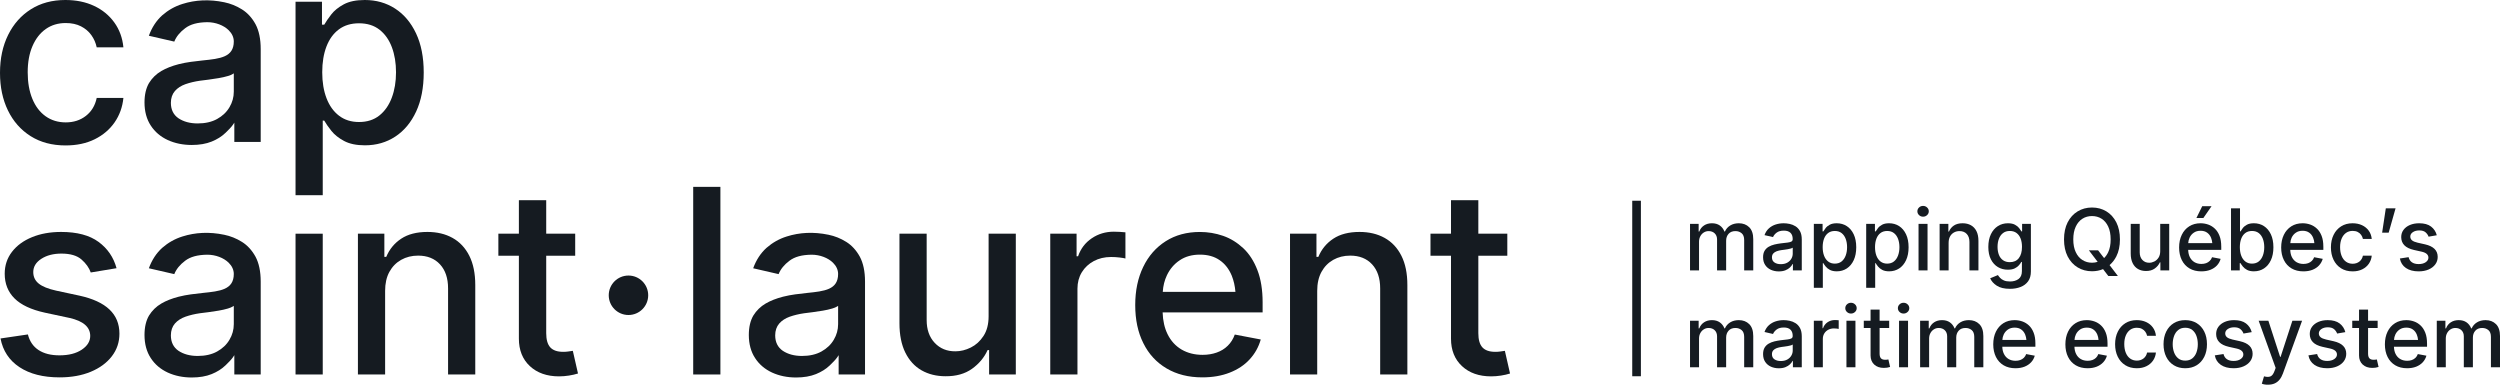
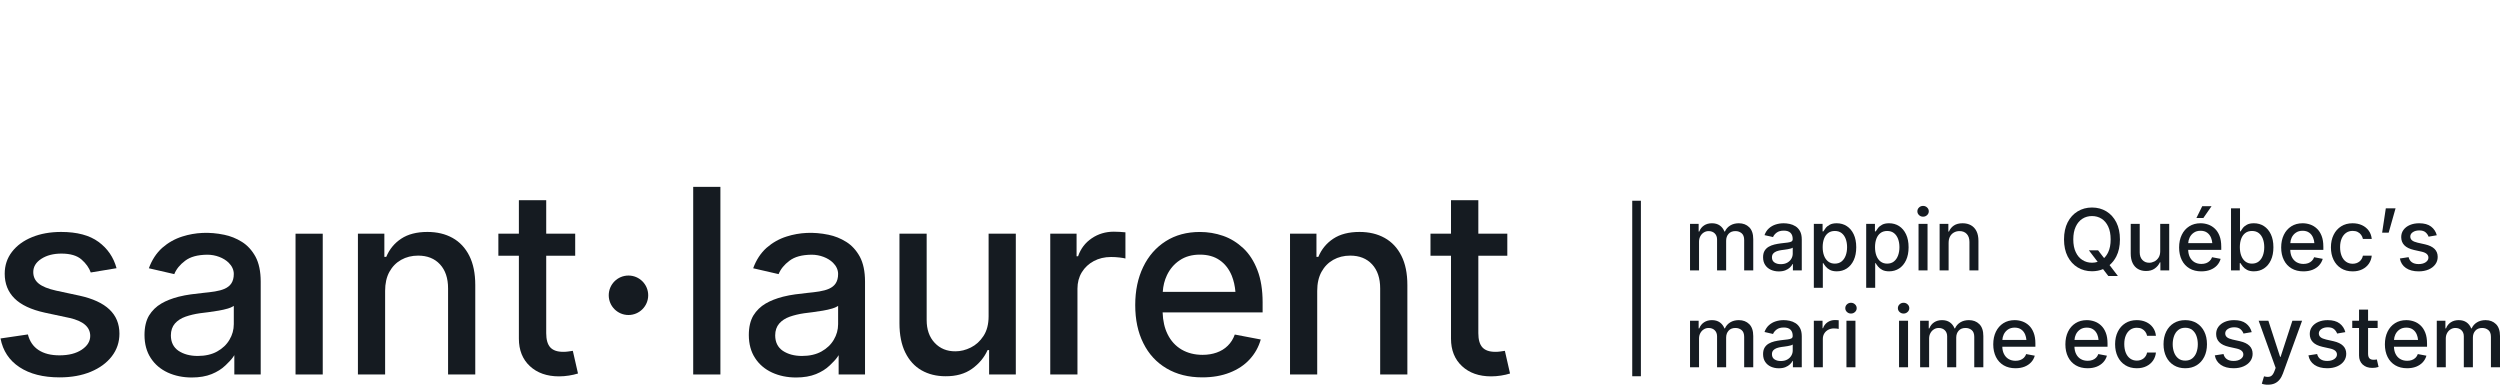
<svg xmlns="http://www.w3.org/2000/svg" id="uuid-a71f009d-8b1e-4211-94ba-48423cbfd6e2" viewBox="0 0 3825.867 588.715">
  <g>
-     <path d="m100.398,222.569c-20.685,0-38.54-4.76-53.571-14.258-15.03-9.509-26.592-22.61-34.686-39.312S0,133.149,0,111.569c0-21.966,4.143-41.328,12.43-58.095,8.287-16.767,19.913-29.867,34.879-39.312C62.276,4.717,79.841,0,100.012,0c16.445,0,31.057,2.98,43.842,8.962,12.779,5.971,23.124,14.419,31.02,25.333,7.901,10.924,12.559,23.639,13.974,38.154h-40.851c-1.42-6.808-4.143-13.036-8.191-18.686s-9.348-10.152-15.899-13.486c-6.55-3.345-14.328-5.017-23.317-5.017-11.691,0-21.87,3.055-30.543,9.155-8.673,6.1-15.448,14.805-20.332,26.115-4.883,11.299-7.322,24.657-7.322,40.073,0,15.545,2.375,29.106,7.129,40.663,4.755,11.567,11.53,20.455,20.332,26.694,8.796,6.229,19.045,9.338,30.736,9.338,12.071,0,22.385-3.334,30.929-10.013,8.539-6.679,14.033-15.802,16.477-27.37h40.851c-1.415,14.001-5.912,26.469-13.492,37.383-7.579,10.924-17.726,19.533-30.446,25.826-12.715,6.293-27.552,9.445-44.512,9.445Z" style="fill:#151b21;" />
-     <path d="m452.279,298.675V2.702h40.465v35.067h3.468c2.568-4.492,6.132-9.702,10.694-15.609,4.562-5.907,10.951-11.085,19.174-15.513,8.223-4.428,18.949-6.647,32.183-6.647,17.34,0,32.789,4.363,46.345,13.101,13.551,8.737,24.245,21.388,32.081,37.961,7.837,16.574,11.755,36.546,11.755,59.928,0,23.124-3.854,43.011-11.562,59.638-7.708,16.638-18.338,29.428-31.888,38.347-13.556,8.93-29.069,13.401-46.538,13.401-12.977,0-23.607-2.219-31.894-6.647-8.287-4.438-14.773-9.606-19.463-15.513-4.69-5.907-8.319-11.117-10.887-15.609h-2.31v114.067h-41.623Zm97.118-111.955c12.463,0,22.867-3.334,31.218-10.013,8.351-6.679,14.676-15.77,18.981-27.273,4.304-11.492,6.454-24.432,6.454-38.83,0-14.258-2.117-27.037-6.357-38.347-4.24-11.299-10.533-20.23-18.884-26.78-8.351-6.55-18.82-9.831-31.411-9.831-12.205,0-22.481,3.12-30.832,9.348-8.351,6.229-14.676,14.966-18.981,26.212-4.304,11.235-6.454,24.368-6.454,39.398s2.182,28.27,6.55,39.698c4.369,11.439,10.758,20.369,19.174,26.791,8.416,6.422,18.595,9.627,30.543,9.627Z" style="fill:#151b21;" />
    <path d="m178.363,410.436l-39.478,6.55c-2.541-7.183-7.252-13.808-14.13-19.844-6.883-6.036-17.137-9.059-30.763-9.059-12.291,0-22.545,2.669-30.763,7.998-8.217,5.339-12.323,12.114-12.323,20.337,0,7.193,2.771,13.036,8.314,17.528,5.543,4.503,14.398,8.094,26.555,10.796l35.876,7.708c20.439,4.492,35.737,11.557,45.889,21.195,10.152,9.638,15.234,21.966,15.234,36.997,0,12.983-3.881,24.507-11.626,34.595-7.751,10.088-18.504,17.978-32.264,23.703-13.765,5.714-29.664,8.566-47.696,8.566-25.124,0-45.562-5.199-61.327-15.609-15.765-10.399-25.451-25.043-29.058-43.933l41.885-6.164c2.669,10.538,8.115,18.504,16.333,23.896,8.217,5.392,18.868,8.094,31.963,8.094,14.162,0,25.552-2.895,34.172-8.673,8.614-5.778,12.924-12.779,12.924-21.002,0-13.615-10.554-22.803-31.663-27.563l-37.876-8.094c-20.98-4.621-36.445-11.911-46.393-21.87-9.954-9.949-14.934-22.513-14.934-37.672,0-12.715,3.709-23.896,11.123-33.523,7.419-9.638,17.635-17.121,30.666-22.449,13.025-5.339,27.884-7.998,44.587-7.998,24.314,0,43.391,5.071,57.216,15.223,13.83,10.142,23.012,23.575,27.557,40.266Z" style="fill:#151b21;" />
    <path d="m452.279,573.078v-215.44h41.623v215.44h-41.623Z" style="fill:#151b21;" />
    <path d="m589.362,445.321v127.757h-41.623v-215.44h40.465v35.464h2.889c4.883-11.696,12.527-20.98,22.931-27.852,10.41-6.872,23.767-10.302,40.084-10.302,14.644,0,27.461,3.045,38.444,9.145,10.983,6.111,19.522,15.202,25.627,27.273,6.1,12.071,9.155,27.037,9.155,44.898v136.816h-41.623v-131.809c0-15.534-4.117-27.777-12.334-36.707-8.223-8.93-19.399-13.39-33.529-13.39-9.638,0-18.279,2.155-25.922,6.454-7.644,4.31-13.647,10.442-18.016,18.407s-6.55,17.721-6.55,29.289Z" style="fill:#151b21;" />
    <path d="m884.53,571.583c-4.282,1.317-8.892,2.415-13.942,3.183-4.94.769-9.99,1.207-15.04,1.207-18.553,0-33.482-5.269-44.68-15.698-11.198-10.429-16.796-24.48-16.796-41.935v-127.014h-31.397v-33.702h31.397v-51.266h41.826v51.266h44.35v33.702h-44.35v118.561c0,9.88,2.086,17.126,6.148,21.627,4.172,4.611,10.758,6.916,19.87,6.916,2.196,0,4.611-.11,7.025-.439,2.525-.22,5.05-.659,7.685-1.098l7.904,34.69Z" style="fill:#151b21;" />
    <path d="m1102.464,285.96v287.118h-41.623v-287.118h41.623Z" style="fill:#151b21;" />
    <path d="m1512.911,484.054v-126.417h41.639v215.44h-40.867v-37.383h-2.294c-5.146,11.439-13.122,21.002-23.907,28.71-10.785,7.708-24.271,11.492-40.459,11.375-13.872,0-26.115-3.023-36.707-9.059-10.613-6.036-18.89-15.095-24.872-27.177-5.961-12.071-8.962-27.037-8.962-44.898v-137.009h41.639v132.195c0,14.516,4.095,26.147,12.329,34.874,8.212,8.737,18.825,13.047,31.797,12.918,7.826,0,15.631-1.93,23.414-5.789,7.762-3.849,14.258-9.756,19.447-17.721,5.21-7.965,7.805-17.989,7.805-30.06Z" style="fill:#151b21;" />
    <path d="m1607.252,573.078v-215.44h40.288v34.499h2.316c3.967-11.567,10.935-20.723,20.905-27.466,9.949-6.743,21.227-10.109,33.813-10.109,2.573,0,5.618.096,9.155.289s6.389.418,8.576.675v40.073c-1.672-.504-4.653-1.018-8.962-1.533s-8.641-.772-13.015-.772c-9.884,0-18.718,2.091-26.48,6.261-7.783,4.17-13.894,9.895-18.311,17.153-4.438,7.258-6.647,15.641-6.647,25.14v131.23h-41.639Z" style="fill:#151b21;" />
    <path d="m1932.256,463.012c0-19.321-2.635-35.898-8.014-49.73-5.269-13.722-12.514-24.919-21.626-33.482-9.222-8.562-19.431-14.93-30.848-18.882-11.417-3.953-23.273-5.928-35.458-5.928-20.09,0-37.545,4.72-52.365,14.162-14.82,9.441-26.347,22.504-34.471,39.41-8.123,16.796-12.185,36.227-12.185,58.292,0,22.285,4.062,41.716,12.405,58.292,8.233,16.687,20.09,29.53,35.568,38.642,15.369,9.112,33.592,13.722,54.669,13.722,15.698,0,29.64-2.415,41.935-7.246,12.295-4.83,22.504-11.527,30.519-20.309,8.123-8.782,13.722-18.882,17.016-30.409l-39.74-7.575c-2.415,6.807-6.038,12.515-10.759,17.125-4.72,4.721-10.428,8.124-16.906,10.429-6.477,2.306-13.722,3.513-21.626,3.513-12.186,0-22.944-2.744-32.165-8.123-9.112-5.379-16.358-13.174-21.407-23.493-4.611-9.331-7.136-20.419-7.575-33.372h153.031v-15.04Zm-152.812-16.357c.549-9.112,2.635-17.565,6.367-25.469,4.501-9.441,10.978-17.125,19.541-22.834,8.562-5.818,18.882-8.672,30.958-8.672,12.075,0,22.175,2.854,30.298,8.562,8.233,5.709,14.272,13.612,18.443,23.713,2.964,7.465,4.83,15.588,5.598,24.7h-111.206Z" style="fill:#151b21;" />
    <path d="m2015.791,445.321v127.757h-41.617v-215.44h40.459v35.464h2.895c4.889-11.696,12.522-20.98,22.942-27.852,10.399-6.872,23.757-10.302,40.073-10.302,14.644,0,27.466,3.045,38.444,9.145,10.978,6.111,19.533,15.202,25.622,27.273,6.111,12.071,9.155,27.037,9.155,44.898v136.816h-41.617v-131.809c0-15.534-4.117-27.777-12.329-36.707-8.233-8.93-19.404-13.39-33.534-13.39-9.627,0-18.289,2.155-25.922,6.454-7.633,4.31-13.658,10.442-18.011,18.407-4.374,7.965-6.561,17.721-6.561,29.289Z" style="fill:#151b21;" />
    <path d="m2310.882,571.583c-4.172,1.317-8.782,2.415-13.832,3.183-5.05.769-9.99,1.207-15.04,1.207-18.662,0-33.482-5.269-44.68-15.698-11.198-10.429-16.796-24.48-16.796-41.935v-127.014h-31.397v-33.702h31.397v-51.266h41.826v51.266h44.35v33.702h-44.35v118.561c0,9.88,2.086,17.126,6.148,21.627,4.172,4.611,10.758,6.916,19.87,6.916,2.195,0,4.501-.11,7.025-.439,2.525-.22,5.05-.659,7.575-1.098l7.904,34.69Z" style="fill:#151b21;" />
    <circle cx="961.773" cy="451.871" r="30.194" style="fill:#151b21;" />
-     <path d="m390.994,36.964c-5.371-9.764-12.37-17.413-20.753-22.623-8.545-5.373-17.66-8.953-27.101-10.904-22.951-4.804-44.436-3.58-63.887,2.603-11.556,3.58-21.974,9.521-31.008,17.417-8.871,7.976-15.789,18.474-20.428,31.25l38.902,8.953c3.011-7.57,8.627-14.489,16.684-20.509,7.976-6.024,18.8-8.953,33.287-9.196h.651c12.452,0,24.985,4.717,32.635,12.287,5.127,5.047,7.813,10.988,7.813,17.171,0,24.173-20.916,26.371-47.447,29.057l-.651.079c-11.15,1.22-23.846,2.523-36.297,5.699-10.499,2.766-19.126,6.104-26.45,10.415-7.813,4.558-14.161,10.745-18.881,18.395-4.558,7.729-6.918,17.739-6.918,29.784,0,13.754,3.256,25.719,9.604,35.324,6.266,9.684,15.056,17.088,25.961,22.134,10.987,5.047,23.358,7.57,36.786,7.57,11.719,0,21.974-1.792,30.438-5.21,8.383-3.418,15.382-7.813,20.672-12.939l.57-.489c4.313-4.232,8.789-8.544,11.556-12.696l1.872-2.849v29.546h40.367V75.054c0-15.383-2.686-28.242-7.976-38.089Zm-33.205,103.36c0,8.381-2.198,16.356-6.592,23.764-4.314,7.407-10.661,13.428-18.881,17.986-8.138,4.558-18.23,6.835-29.787,6.835-11.719,0-21.567-2.682-29.38-7.892-7.732-5.289-11.638-13.265-11.638-23.601,0-7.324,2.116-13.428,6.185-18.149,3.988-4.558,9.44-8.059,16.033-10.419,6.755-2.36,14.242-4.149,22.137-5.289,2.848-.242,7.162-.815,12.94-1.625,4.802-.652,10.092-1.466,15.708-2.36,4.964-.815,9.847-1.955,14.323-3.259,3.256-.974,5.697-2.035,7.406-3.092l1.546-.978v28.079Z" style="fill:#151b21;" />
    <path d="m390.994,392.791c-5.371-9.764-12.37-17.413-20.753-22.623-8.545-5.373-17.66-8.953-27.101-10.904-22.951-4.804-44.436-3.58-63.887,2.603-11.556,3.58-21.974,9.521-31.008,17.417-8.871,7.976-15.789,18.474-20.428,31.25l38.902,8.953c3.011-7.57,8.627-14.489,16.684-20.509,7.976-6.024,18.8-8.953,33.287-9.196h.651c12.452,0,24.985,4.717,32.635,12.287,5.127,5.047,7.813,10.988,7.813,17.171,0,24.173-20.916,26.371-47.447,29.057l-.651.079c-11.15,1.22-23.846,2.523-36.297,5.699-10.499,2.766-19.126,6.104-26.45,10.415-7.813,4.558-14.161,10.745-18.881,18.395-4.558,7.729-6.918,17.739-6.918,29.784,0,13.754,3.256,25.719,9.604,35.324,6.266,9.684,15.056,17.088,25.961,22.134,10.987,5.047,23.358,7.57,36.786,7.57,11.719,0,21.974-1.792,30.438-5.21,8.383-3.418,15.382-7.813,20.672-12.939l.57-.489c4.313-4.232,8.789-8.544,11.556-12.696l1.872-2.849v29.546h40.367v-142.181c0-15.383-2.686-28.242-7.976-38.089Zm-33.205,103.36c0,8.381-2.198,16.356-6.592,23.764-4.314,7.407-10.661,13.428-18.881,17.986-8.138,4.558-18.23,6.835-29.787,6.835-11.719,0-21.567-2.682-29.38-7.892-7.732-5.289-11.638-13.265-11.638-23.601,0-7.324,2.116-13.428,6.185-18.149,3.988-4.558,9.44-8.059,16.033-10.419,6.755-2.36,14.242-4.149,22.137-5.289,2.848-.242,7.162-.815,12.94-1.625,4.802-.652,10.092-1.466,15.708-2.36,4.964-.815,9.847-1.955,14.323-3.259,3.256-.974,5.697-2.035,7.406-3.092l1.546-.978v28.079Z" style="fill:#151b21;" />
    <path d="m1315.803,392.791c-5.371-9.764-12.37-17.413-20.753-22.623-8.545-5.373-17.66-8.953-27.101-10.904-22.951-4.804-44.436-3.58-63.887,2.603-11.556,3.58-21.974,9.521-31.008,17.417-8.871,7.976-15.789,18.474-20.428,31.25l38.902,8.953c3.011-7.57,8.627-14.489,16.684-20.509,7.976-6.024,18.8-8.953,33.287-9.196h.651c12.452,0,24.985,4.717,32.635,12.287,5.127,5.047,7.813,10.988,7.813,17.171,0,24.173-20.916,26.371-47.447,29.057l-.651.079c-11.15,1.22-23.846,2.523-36.297,5.699-10.499,2.766-19.126,6.104-26.45,10.415-7.813,4.558-14.161,10.745-18.881,18.395-4.558,7.729-6.918,17.739-6.918,29.784,0,13.754,3.256,25.719,9.604,35.324,6.266,9.684,15.056,17.088,25.961,22.134,10.987,5.047,23.358,7.57,36.786,7.57,11.719,0,21.974-1.792,30.438-5.21,8.383-3.418,15.382-7.813,20.672-12.939l.57-.489c4.313-4.232,8.789-8.544,11.556-12.696l1.872-2.849v29.546h40.367v-142.181c0-15.383-2.686-28.242-7.976-38.089Zm-33.205,103.36c0,8.381-2.198,16.356-6.592,23.764-4.314,7.407-10.661,13.428-18.881,17.986-8.138,4.558-18.23,6.835-29.787,6.835-11.719,0-21.567-2.682-29.38-7.892-7.732-5.289-11.638-13.265-11.638-23.601,0-7.324,2.116-13.428,6.185-18.149,3.988-4.558,9.44-8.059,16.033-10.419,6.755-2.36,14.242-4.149,22.137-5.289,2.848-.242,7.162-.815,12.94-1.625,4.802-.652,10.092-1.466,15.708-2.36,4.964-.815,9.847-1.955,14.323-3.259,3.256-.974,5.697-2.035,7.406-3.092l1.546-.978v28.079Z" style="fill:#151b21;" />
  </g>
  <rect x="2497.89" y="307.192" width="13.254" height="268.596" style="fill:#151b21;" />
  <g>
    <path d="m2586.324,413.823v-71.26h13.197v11.728h.954c1.49-3.956,3.924-7.043,7.301-9.273,3.377-2.23,7.408-3.345,12.082-3.345,4.749,0,8.737,1.115,11.943,3.345,3.216,2.23,5.596,5.317,7.172,9.273h.772c1.694-3.87,4.395-6.936,8.094-9.209,3.688-2.273,8.094-3.409,13.186-3.409,6.464,0,11.75,2.026,15.877,6.089,4.117,4.052,6.175,10.163,6.175,18.321v47.739h-13.894v-46.463c0-4.846-1.319-8.341-3.945-10.485-2.637-2.144-5.778-3.216-9.434-3.216-4.503,0-7.998,1.383-10.485,4.17-2.487,2.787-3.731,6.304-3.731,10.549v45.444h-13.894v-47.353c0-3.87-1.19-6.968-3.57-9.305-2.38-2.337-5.5-3.506-9.37-3.506-2.637,0-5.071.686-7.301,2.069s-4.009,3.291-5.35,5.736-2.005,5.253-2.005,8.448v43.911h-13.776Z" style="fill:#151b21;" />
    <path d="m2722.218,415.356c-4.513,0-8.587-.847-12.243-2.519-3.656-1.683-6.54-4.138-8.662-7.365-2.133-3.227-3.195-7.161-3.195-11.793,0-4.031.783-7.333,2.326-9.906,1.554-2.573,3.645-4.621,6.282-6.154s5.564-2.68,8.791-3.441c3.238-.761,6.55-1.362,9.949-1.78,4.288-.472,7.751-.879,10.388-1.211,2.637-.343,4.556-.89,5.768-1.63,1.211-.74,1.812-1.94,1.812-3.602v-.322c0-4.031-1.136-7.151-3.409-9.37-2.273-2.208-5.639-3.313-10.099-3.313-4.631,0-8.298,1.008-10.999,3.034-2.691,2.015-4.556,4.299-5.575,6.85l-13.068-3.002c1.576-4.331,3.859-7.826,6.861-10.485,2.991-2.648,6.432-4.599,10.324-5.832,3.881-1.233,7.955-1.844,12.2-1.844,2.852,0,5.864.332,9.048.986,3.195.665,6.196,1.865,9.027,3.634,2.82,1.758,5.124,4.277,6.915,7.547,1.78,3.28,2.669,7.504,2.669,12.693v47.288h-13.572v-9.756h-.504c-.858,1.747-2.187,3.484-3.988,5.232-1.812,1.737-4.106,3.184-6.915,4.331-2.809,1.147-6.186,1.726-10.131,1.726Zm2.991-11.096c3.87,0,7.161-.75,9.884-2.262,2.712-1.512,4.792-3.495,6.239-5.961,1.447-2.466,2.166-5.071,2.166-7.837v-9.241c-.504.472-1.458.911-2.862,1.34-1.404.418-3.002.783-4.781,1.083-1.79.3-3.527.557-5.232.793-1.694.236-3.12.418-4.267.547-2.68.375-5.124.965-7.333,1.747-2.208.793-3.977,1.94-5.317,3.441-1.34,1.512-2.005,3.495-2.005,5.961,0,3.441,1.276,6.036,3.817,7.772,2.551,1.747,5.778,2.616,9.691,2.616Z" style="fill:#151b21;" />
    <path d="m2775.799,440.463v-97.9h13.39v11.6h1.147c.847-1.49,2.026-3.205,3.538-5.157,1.501-1.962,3.624-3.666,6.336-5.135,2.723-1.469,6.272-2.198,10.646-2.198,5.736,0,10.849,1.447,15.33,4.331,4.481,2.895,8.019,7.076,10.613,12.554,2.594,5.489,3.892,12.093,3.892,19.822,0,7.654-1.276,14.226-3.827,19.726-2.551,5.51-6.068,9.734-10.549,12.693-4.481,2.948-9.616,4.428-15.395,4.428-4.288,0-7.805-.74-10.549-2.198-2.734-1.469-4.889-3.184-6.432-5.135-1.554-1.951-2.755-3.677-3.602-5.157h-.761v37.726h-13.776Zm32.13-37.029c4.117,0,7.558-1.104,10.324-3.313s4.856-5.221,6.282-9.027c1.415-3.795,2.133-8.083,2.133-12.832,0-4.717-.708-8.952-2.112-12.693-1.394-3.731-3.484-6.69-6.239-8.855-2.766-2.166-6.229-3.248-10.388-3.248-4.042,0-7.44,1.029-10.195,3.088-2.766,2.058-4.856,4.953-6.282,8.673-1.426,3.72-2.133,8.062-2.133,13.036,0,4.964.718,9.348,2.166,13.122,1.447,3.784,3.559,6.733,6.336,8.866,2.787,2.123,6.154,3.184,10.109,3.184Z" style="fill:#151b21;" />
    <path d="m2855.914,440.463v-97.9h13.39v11.6h1.147c.847-1.49,2.026-3.205,3.538-5.157,1.501-1.962,3.624-3.666,6.336-5.135,2.723-1.469,6.272-2.198,10.646-2.198,5.736,0,10.849,1.447,15.33,4.331,4.481,2.895,8.019,7.076,10.613,12.554,2.594,5.489,3.892,12.093,3.892,19.822,0,7.654-1.276,14.226-3.827,19.726-2.551,5.51-6.068,9.734-10.549,12.693-4.481,2.948-9.616,4.428-15.395,4.428-4.288,0-7.805-.74-10.549-2.198-2.734-1.469-4.889-3.184-6.432-5.135-1.554-1.951-2.755-3.677-3.602-5.157h-.761v37.726h-13.776Zm32.13-37.029c4.117,0,7.558-1.104,10.324-3.313,2.766-2.208,4.856-5.221,6.282-9.027,1.415-3.795,2.133-8.083,2.133-12.832,0-4.717-.708-8.952-2.112-12.693-1.394-3.731-3.484-6.69-6.239-8.855-2.766-2.166-6.229-3.248-10.388-3.248-4.042,0-7.44,1.029-10.195,3.088-2.766,2.058-4.856,4.953-6.282,8.673-1.426,3.72-2.133,8.062-2.133,13.036,0,4.964.718,9.348,2.166,13.122,1.447,3.784,3.559,6.733,6.336,8.866,2.787,2.123,6.154,3.184,10.109,3.184Z" style="fill:#151b21;" />
    <path d="m2942.976,331.607c-2.423,0-4.481-.815-6.175-2.423-1.705-1.619-2.551-3.549-2.551-5.8,0-2.294.847-4.256,2.551-5.864,1.694-1.619,3.752-2.423,6.175-2.423,2.38,0,4.438.804,6.154,2.423,1.726,1.608,2.584,3.57,2.584,5.864,0,2.251-.858,4.181-2.584,5.8-1.715,1.608-3.774,2.423-6.154,2.423Zm-6.947,82.216v-71.26h13.776v71.26h-13.776Z" style="fill:#151b21;" />
    <path d="m2982.052,371.562v42.26h-13.776v-71.26h13.39v11.728h.954c1.619-3.87,4.138-6.936,7.59-9.209,3.441-2.273,7.858-3.409,13.251-3.409,4.846,0,9.08,1.008,12.715,3.023,3.634,2.026,6.464,5.028,8.48,9.027,2.015,3.988,3.023,8.941,3.023,14.848v45.251h-13.765v-43.6c0-5.135-1.362-9.188-4.074-12.136-2.723-2.959-6.422-4.428-11.096-4.428-3.184,0-6.046.708-8.566,2.133-2.53,1.426-4.524,3.452-5.961,6.089-1.447,2.627-2.166,5.864-2.166,9.681Z" style="fill:#151b21;" />
-     <path d="m3075.868,441.996c-8.501,0-15.191-1.597-20.08-4.781-4.889-3.184-8.266-6.968-10.131-11.342l11.857-4.91c.847,1.362,1.983,2.798,3.409,4.331,1.415,1.533,3.345,2.83,5.768,3.892,2.423,1.061,5.543,1.587,9.37,1.587,5.221,0,9.552-1.265,13.004-3.784,3.441-2.53,5.157-6.582,5.157-12.146v-13.958h-.954c-.761,1.49-1.93,3.152-3.506,5.006-1.576,1.844-3.72,3.452-6.443,4.814-2.712,1.362-6.261,2.037-10.635,2.037-5.618,0-10.656-1.329-15.137-3.988-4.492-2.648-8.062-6.561-10.71-11.728-2.659-5.157-3.988-11.525-3.988-19.083,0-7.569,1.308-14.055,3.924-19.479,2.616-5.414,6.164-9.563,10.678-12.457,4.503-2.884,9.616-4.331,15.352-4.331,4.428,0,8.008.729,10.742,2.198,2.744,1.469,4.878,3.173,6.411,5.135,1.522,1.951,2.712,3.666,3.57,5.157h1.018v-11.6h13.444v72.857c0,6.111-1.415,11.128-4.235,15.041-2.83,3.902-6.657,6.808-11.503,8.694-4.846,1.898-10.302,2.841-16.381,2.841Zm-.129-40.792c5.993,0,10.592-2.069,13.797-6.218,3.205-4.138,4.814-9.884,4.814-17.239,0-4.803-.697-9.016-2.101-12.65s-3.484-6.486-6.25-8.544c-2.766-2.058-6.186-3.088-10.26-3.088-4.17,0-7.644,1.072-10.42,3.216-2.787,2.144-4.878,5.06-6.282,8.737-1.404,3.666-2.101,7.783-2.101,12.329,0,4.631.697,8.727,2.101,12.264,1.404,3.549,3.516,6.304,6.347,8.255,2.82,1.962,6.272,2.937,10.356,2.937Z" style="fill:#151b21;" />
    <path d="m3238.672,392.487c3.712-7.267,5.568-15.955,5.568-26.065,0-10.189-1.856-18.877-5.568-26.184-3.712-7.306-8.807-12.874-15.205-16.784-6.437-3.91-13.743-5.884-21.998-5.884-8.175,0-15.442,1.975-21.918,5.884-6.477,3.91-11.571,9.478-15.323,16.784-3.712,7.306-5.568,15.995-5.568,26.184,0,10.031,1.856,18.72,5.568,26.026,3.752,7.267,8.846,12.875,15.323,16.784,6.477,3.91,13.744,5.884,21.918,5.884,6.161,0,11.809-1.106,16.943-3.278l8.056,10.545h14.652l-12.756-16.706c4.147-3.515,7.583-7.899,10.308-13.19Zm-37.202,9.557c-5.45,0-10.308-1.382-14.612-4.107-4.305-2.686-7.741-6.714-10.229-12.046-2.528-5.292-3.791-11.808-3.791-19.47,0-7.74,1.264-14.296,3.791-19.628,2.488-5.332,5.924-9.36,10.229-12.085,4.305-2.725,9.162-4.068,14.612-4.068,5.49,0,10.347,1.343,14.652,4.068s7.701,6.753,10.189,12.085c2.488,5.331,3.712,11.887,3.712,19.628,0,7.662-1.224,14.178-3.712,19.47-1.698,3.634-3.791,6.635-6.358,9.044l-9.162-11.887h-14.099l13.467,17.653c-2.685.908-5.608,1.343-8.688,1.343Z" style="fill:#151b21;" />
    <path d="m3305.877,384.373v-41.81h13.765v71.26h-13.519v-12.361h-.761c-1.705,3.774-4.331,6.947-7.901,9.488-3.57,2.551-8.03,3.806-13.39,3.763-4.588,0-8.63-.997-12.136-2.991s-6.25-4.996-8.223-8.984c-1.983-3.999-2.97-8.952-2.97-14.859v-45.316h13.776v43.729c0,4.803,1.351,8.641,4.074,11.535,2.723,2.884,6.229,4.31,10.517,4.267,2.594,0,5.167-.633,7.74-1.908,2.573-1.276,4.717-3.227,6.443-5.864,1.715-2.637,2.584-5.95,2.584-9.949Z" style="fill:#151b21;" />
    <path d="m3370.183,315.555l-8.925,18.088h10.624l12.559-18.088h-14.257Z" style="fill:#151b21;" />
    <path d="m3399.29,377.44c0-6.437-.869-11.927-2.646-16.469-1.738-4.542-4.147-8.254-7.148-11.058-3.001-2.883-6.437-4.937-10.189-6.279-3.791-1.303-7.701-1.975-11.729-1.975-6.635,0-12.401,1.58-17.298,4.7-4.937,3.12-8.728,7.464-11.413,13.033-2.725,5.568-4.068,12.006-4.068,19.312,0,7.346,1.382,13.783,4.107,19.272,2.764,5.529,6.674,9.755,11.769,12.796,5.094,3.001,11.137,4.502,18.088,4.502,5.213,0,9.834-.79,13.862-2.369,4.068-1.619,7.425-3.831,10.11-6.714,2.685-2.922,4.542-6.279,5.608-10.071l-13.112-2.488c-.829,2.251-2.014,4.147-3.594,5.647-1.58,1.54-3.436,2.685-5.568,3.475-2.133.75-4.542,1.145-7.148,1.145-4.068,0-7.583-.908-10.624-2.685-3.041-1.817-5.41-4.384-7.109-7.78-1.54-3.081-2.37-6.753-2.528-11.019h50.63v-4.976Zm-50.551-5.41c.158-3.041.908-5.845,2.133-8.452,1.461-3.12,3.633-5.647,6.477-7.543,2.804-1.935,6.2-2.883,10.229-2.883,3.989,0,7.346.948,10.031,2.844,2.685,1.896,4.7,4.502,6.082,7.859.987,2.449,1.619,5.174,1.896,8.175h-36.847Z" style="fill:#151b21;" />
    <path d="m3449.34,415.227c-4.288,0-7.805-.74-10.549-2.198-2.734-1.469-4.889-3.184-6.432-5.135-1.554-1.951-2.755-3.677-3.602-5.157h-1.147v11.085h-13.39v-94.973h13.776v35.314h.761c.847-1.49,2.026-3.205,3.538-5.157,1.501-1.962,3.624-3.666,6.336-5.135,2.723-1.469,6.272-2.198,10.646-2.198,5.736,0,10.849,1.447,15.33,4.331,4.481,2.895,8.019,7.076,10.613,12.554,2.594,5.489,3.892,12.093,3.892,19.822,0,7.654-1.276,14.226-3.827,19.726-2.551,5.51-6.068,9.734-10.549,12.693-4.481,2.948-9.616,4.428-15.395,4.428Zm-2.991-11.793c4.117,0,7.558-1.104,10.324-3.313s4.856-5.221,6.282-9.027c1.415-3.795,2.133-8.083,2.133-12.832,0-4.717-.708-8.952-2.112-12.693-1.394-3.731-3.484-6.69-6.239-8.855-2.766-2.166-6.229-3.248-10.388-3.248-4.042,0-7.44,1.029-10.195,3.088-2.766,2.058-4.856,4.953-6.282,8.673-1.426,3.72-2.133,8.062-2.133,13.036,0,4.964.718,9.348,2.166,13.122,1.447,3.784,3.559,6.733,6.336,8.866,2.787,2.123,6.154,3.184,10.109,3.184Z" style="fill:#151b21;" />
    <path d="m3555.523,377.44c0-6.437-.869-11.927-2.646-16.469-1.777-4.542-4.147-8.254-7.188-11.058-3.001-2.883-6.398-4.937-10.189-6.279-3.791-1.303-7.701-1.975-11.729-1.975-6.635,0-12.401,1.58-17.298,4.7-4.897,3.12-8.728,7.464-11.413,13.033-2.685,5.568-4.068,12.006-4.068,19.312,0,7.346,1.382,13.783,4.147,19.272,2.725,5.529,6.635,9.755,11.729,12.796,5.094,3.001,11.137,4.502,18.127,4.502,5.174,0,9.794-.79,13.862-2.369,4.068-1.619,7.424-3.831,10.071-6.714,2.685-2.922,4.581-6.279,5.647-10.071l-13.151-2.488c-.79,2.251-1.975,4.147-3.554,5.647-1.58,1.54-3.436,2.685-5.569,3.475-2.172.75-4.542,1.145-7.188,1.145-4.028,0-7.583-.908-10.624-2.685-3.041-1.817-5.41-4.384-7.109-7.78-1.54-3.081-2.369-6.753-2.488-11.019h50.63v-4.976Zm-50.551-5.41c.158-3.041.869-5.845,2.093-8.452,1.501-3.12,3.634-5.647,6.477-7.543,2.804-1.935,6.24-2.883,10.229-2.883,3.989,0,7.346.948,10.031,2.844,2.725,1.896,4.739,4.502,6.082,7.859,1.027,2.449,1.659,5.174,1.896,8.175h-36.807Z" style="fill:#151b21;" />
    <path d="m3600.328,415.291c-6.85,0-12.747-1.576-17.721-4.717s-8.802-7.483-11.471-13.004c-2.68-5.521-4.02-11.857-4.02-18.997,0-7.269,1.372-13.669,4.117-19.211,2.734-5.553,6.582-9.884,11.535-13.004,4.942-3.12,10.753-4.685,17.432-4.685,5.435,0,10.27.986,14.494,2.959,4.235,1.983,7.654,4.771,10.27,8.383,2.605,3.613,4.149,7.815,4.621,12.618h-13.519c-.461-2.251-1.372-4.31-2.712-6.175-1.329-1.876-3.088-3.356-5.253-4.47-2.166-1.104-4.738-1.651-7.708-1.651-3.87,0-7.236,1.008-10.109,3.023-2.862,2.026-5.103,4.899-6.722,8.641-1.619,3.741-2.423,8.158-2.423,13.261,0,5.135.783,9.616,2.359,13.444,1.576,3.827,3.817,6.765,6.722,8.823,2.916,2.069,6.304,3.098,10.174,3.098,3.988,0,7.397-1.104,10.227-3.313,2.82-2.208,4.642-5.232,5.446-9.059h13.519c-.472,4.631-1.962,8.759-4.47,12.372-2.509,3.613-5.864,6.454-10.067,8.534-4.202,2.091-9.112,3.13-14.719,3.13Z" style="fill:#151b21;" />
    <path d="m3645.494,356.017l5.618-37.168h14.912l-10.517,37.168h-10.013Z" style="fill:#151b21;" />
    <path d="m3729.125,360.027l-12.564,2.166c-.804-2.38-2.305-4.567-4.492-6.561-2.187-1.994-5.446-3.002-9.777-3.002-3.913,0-7.172.89-9.788,2.648-2.616,1.769-3.924,4.009-3.924,6.722,0,2.38.89,4.32,2.648,5.8,1.769,1.49,4.578,2.68,8.448,3.57l11.407,2.551c6.507,1.49,11.364,3.827,14.601,7.011,3.227,3.184,4.835,7.269,4.835,12.243,0,4.288-1.233,8.105-3.688,11.439-2.466,3.334-5.886,5.95-10.27,7.837-4.374,1.887-9.434,2.841-15.17,2.841-7.987,0-14.483-1.726-19.501-5.167-5.017-3.441-8.094-8.287-9.241-14.526l13.326-2.048c.847,3.484,2.573,6.121,5.189,7.912,2.616,1.78,6.004,2.669,10.163,2.669,4.513,0,8.126-.954,10.871-2.862,2.744-1.919,4.117-4.235,4.117-6.947,0-4.503-3.366-7.547-10.077-9.112l-12.039-2.68c-6.679-1.533-11.6-3.945-14.762-7.236s-4.749-7.451-4.749-12.457c0-4.213,1.179-7.901,3.538-11.096,2.359-3.184,5.607-5.66,9.756-7.419,4.138-1.769,8.866-2.648,14.183-2.648,7.73,0,13.797,1.683,18.193,5.039,4.395,3.356,7.322,7.794,8.769,13.315Z" style="fill:#151b21;" />
    <path d="m2586.324,562.066v-71.26h13.197v11.728h.954c1.49-3.956,3.924-7.043,7.301-9.273s7.408-3.345,12.082-3.345c4.749,0,8.737,1.115,11.943,3.345,3.216,2.23,5.596,5.317,7.172,9.273h.772c1.694-3.87,4.395-6.936,8.094-9.209,3.688-2.273,8.094-3.409,13.186-3.409,6.464,0,11.75,2.026,15.877,6.089,4.117,4.052,6.175,10.163,6.175,18.321v47.739h-13.894v-46.463c0-4.846-1.319-8.341-3.945-10.485-2.637-2.144-5.778-3.216-9.434-3.216-4.503,0-7.998,1.383-10.485,4.17-2.487,2.787-3.731,6.304-3.731,10.549v45.444h-13.894v-47.353c0-3.87-1.19-6.968-3.57-9.305-2.38-2.337-5.5-3.506-9.37-3.506-2.637,0-5.071.686-7.301,2.069-2.23,1.383-4.009,3.291-5.35,5.736s-2.005,5.253-2.005,8.448v43.911h-13.776Z" style="fill:#151b21;" />
    <path d="m2722.218,563.599c-4.513,0-8.587-.847-12.243-2.519-3.656-1.683-6.54-4.138-8.662-7.365-2.133-3.227-3.195-7.161-3.195-11.793,0-4.031.783-7.333,2.326-9.906,1.554-2.573,3.645-4.621,6.282-6.154s5.564-2.68,8.791-3.441c3.238-.761,6.55-1.362,9.949-1.78,4.288-.472,7.751-.879,10.388-1.211,2.637-.343,4.556-.89,5.768-1.63,1.211-.74,1.812-1.94,1.812-3.602v-.322c0-4.031-1.136-7.151-3.409-9.37-2.273-2.208-5.639-3.313-10.099-3.313-4.631,0-8.298,1.008-10.999,3.034-2.691,2.015-4.556,4.299-5.575,6.85l-13.068-3.002c1.576-4.331,3.859-7.826,6.861-10.485,2.991-2.648,6.432-4.599,10.324-5.832,3.881-1.233,7.955-1.844,12.2-1.844,2.852,0,5.864.332,9.048.986,3.195.665,6.196,1.865,9.027,3.634,2.82,1.758,5.124,4.277,6.915,7.547,1.78,3.28,2.669,7.504,2.669,12.693v47.288h-13.572v-9.756h-.504c-.858,1.747-2.187,3.484-3.988,5.232-1.812,1.737-4.106,3.184-6.915,4.331-2.809,1.147-6.186,1.726-10.131,1.726Zm2.991-11.096c3.87,0,7.161-.75,9.884-2.262,2.712-1.512,4.792-3.495,6.239-5.961s2.166-5.071,2.166-7.837v-9.241c-.504.472-1.458.911-2.862,1.34-1.404.418-3.002.783-4.781,1.083-1.79.3-3.527.557-5.232.793-1.694.236-3.12.418-4.267.547-2.68.375-5.124.965-7.333,1.747-2.208.793-3.977,1.94-5.317,3.441-1.34,1.512-2.005,3.495-2.005,5.961,0,3.441,1.276,6.036,3.817,7.772,2.551,1.747,5.778,2.616,9.691,2.616Z" style="fill:#151b21;" />
    <path d="m2775.799,562.066v-71.26h13.326v11.407h.761c1.319-3.817,3.624-6.85,6.915-9.08,3.291-2.23,7.022-3.345,11.192-3.345.847,0,1.855.032,3.023.096s2.112.139,2.841.225v13.251c-.557-.161-1.544-.332-2.97-.504s-2.852-.257-4.299-.257c-3.27,0-6.196.686-8.769,2.069-2.562,1.383-4.588,3.27-6.046,5.671-1.469,2.401-2.198,5.178-2.198,8.319v43.408h-13.776Z" style="fill:#151b21;" />
    <path d="m2832.651,479.85c-2.423,0-4.481-.815-6.175-2.423-1.705-1.619-2.551-3.549-2.551-5.8,0-2.294.847-4.256,2.551-5.864,1.694-1.619,3.752-2.423,6.175-2.423,2.38,0,4.438.804,6.154,2.423,1.726,1.608,2.584,3.57,2.584,5.864,0,2.251-.858,4.181-2.584,5.8-1.715,1.608-3.774,2.423-6.154,2.423Zm-6.947,82.216v-71.26h13.776v71.26h-13.776Z" style="fill:#151b21;" />
-     <path d="m2892.518,561.556c-1.422.474-2.962.829-4.621,1.106-1.659.237-3.317.356-4.976.356-6.161,0-11.058-1.738-14.77-5.174-3.673-3.475-5.529-8.096-5.529-13.862v-42.02h-10.387v-11.137h10.387v-16.982h13.822v16.982h14.652v11.137h-14.652v39.216c0,3.238.671,5.647,2.054,7.148,1.343,1.501,3.515,2.251,6.556,2.251.711,0,1.501-.04,2.33-.118.829-.079,1.659-.198,2.488-.395l2.646,11.493Z" style="fill:#151b21;" />
    <path d="m2913.14,479.85c-2.423,0-4.481-.815-6.175-2.423-1.705-1.619-2.551-3.549-2.551-5.8,0-2.294.847-4.256,2.551-5.864,1.694-1.619,3.752-2.423,6.175-2.423,2.38,0,4.438.804,6.154,2.423,1.726,1.608,2.584,3.57,2.584,5.864,0,2.251-.858,4.181-2.584,5.8-1.715,1.608-3.774,2.423-6.154,2.423Zm-6.947,82.216v-71.26h13.776v71.26h-13.776Z" style="fill:#151b21;" />
    <path d="m2938.441,562.066v-71.26h13.197v11.728h.954c1.49-3.956,3.924-7.043,7.301-9.273,3.377-2.23,7.408-3.345,12.082-3.345,4.749,0,8.737,1.115,11.943,3.345,3.216,2.23,5.596,5.317,7.172,9.273h.772c1.694-3.87,4.395-6.936,8.094-9.209,3.688-2.273,8.094-3.409,13.186-3.409,6.464,0,11.75,2.026,15.877,6.089,4.117,4.052,6.175,10.163,6.175,18.321v47.739h-13.894v-46.463c0-4.846-1.319-8.341-3.945-10.485-2.637-2.144-5.778-3.216-9.434-3.216-4.503,0-7.998,1.383-10.485,4.17-2.487,2.787-3.731,6.304-3.731,10.549v45.444h-13.894v-47.353c0-3.87-1.19-6.968-3.57-9.305-2.38-2.337-5.5-3.506-9.37-3.506-2.637,0-5.071.686-7.301,2.069-2.23,1.383-4.009,3.291-5.35,5.736-1.34,2.444-2.005,5.253-2.005,8.448v43.911h-13.776Z" style="fill:#151b21;" />
    <path d="m3114.862,525.656c0-6.398-.869-11.887-2.646-16.429-1.738-4.542-4.147-8.254-7.148-11.097-3.041-2.844-6.437-4.937-10.229-6.24-3.752-1.303-7.662-1.975-11.729-1.975-6.595,0-12.361,1.58-17.298,4.7-4.897,3.12-8.688,7.464-11.413,13.033-2.685,5.569-4.028,12.006-4.028,19.312,0,7.346,1.382,13.743,4.107,19.273,2.725,5.49,6.674,9.755,11.769,12.796,5.095,3.001,11.137,4.502,18.088,4.502,5.174,0,9.794-.79,13.862-2.37,4.068-1.619,7.425-3.87,10.11-6.753,2.685-2.883,4.542-6.24,5.608-10.071l-13.151-2.488c-.79,2.251-1.975,4.147-3.554,5.687-1.58,1.54-3.436,2.685-5.569,3.436-2.133.79-4.542,1.145-7.188,1.145-4.028,0-7.583-.908-10.584-2.685-3.041-1.777-5.41-4.344-7.109-7.78-1.54-3.08-2.409-6.714-2.528-11.018h50.63v-4.976Zm-50.551-5.41c.158-3.001.869-5.805,2.093-8.412,1.501-3.12,3.673-5.647,6.477-7.583,2.844-1.896,6.24-2.883,10.229-2.883,4.028,0,7.346.948,10.031,2.843,2.725,1.896,4.739,4.542,6.121,7.899.987,2.449,1.58,5.134,1.856,8.136h-36.807Z" style="fill:#151b21;" />
    <path d="m3225.245,525.656c0-6.398-.869-11.887-2.646-16.429-1.738-4.542-4.147-8.254-7.188-11.097-3.001-2.844-6.398-4.937-10.189-6.24-3.791-1.303-7.662-1.975-11.729-1.975-6.595,0-12.401,1.58-17.298,4.7s-8.728,7.464-11.413,13.033c-2.685,5.569-4.028,12.006-4.028,19.312,0,7.346,1.343,13.743,4.107,19.273,2.725,5.49,6.674,9.755,11.769,12.796,5.094,3.001,11.137,4.502,18.088,4.502,5.174,0,9.794-.79,13.862-2.37,4.068-1.619,7.425-3.87,10.11-6.753,2.685-2.883,4.542-6.24,5.608-10.071l-13.151-2.488c-.79,2.251-1.975,4.147-3.554,5.687-1.58,1.54-3.436,2.685-5.569,3.436-2.133.79-4.542,1.145-7.188,1.145-4.028,0-7.583-.908-10.624-2.685-3.001-1.777-5.371-4.344-7.069-7.78-1.54-3.08-2.409-6.714-2.528-11.018h50.63v-4.976Zm-50.551-5.41c.158-3.001.869-5.805,2.093-8.412,1.501-3.12,3.673-5.647,6.477-7.583,2.844-1.896,6.24-2.883,10.229-2.883,4.028,0,7.346.948,10.031,2.843,2.725,1.896,4.739,4.542,6.121,7.899.987,2.449,1.58,5.134,1.856,8.136h-36.807Z" style="fill:#151b21;" />
    <path d="m3270.049,563.535c-6.85,0-12.747-1.576-17.721-4.717-4.974-3.141-8.802-7.483-11.471-13.004-2.68-5.521-4.02-11.857-4.02-18.997,0-7.269,1.372-13.669,4.117-19.211,2.734-5.553,6.582-9.884,11.535-13.004,4.942-3.12,10.753-4.685,17.432-4.685,5.435,0,10.27.986,14.494,2.959,4.235,1.983,7.654,4.771,10.27,8.383,2.605,3.613,4.149,7.815,4.621,12.618h-13.519c-.461-2.251-1.372-4.31-2.712-6.175-1.329-1.876-3.088-3.356-5.253-4.47-2.166-1.104-4.738-1.651-7.708-1.651-3.87,0-7.236,1.008-10.109,3.023-2.862,2.026-5.103,4.899-6.722,8.641s-2.423,8.158-2.423,13.261c0,5.135.783,9.616,2.359,13.444,1.576,3.827,3.817,6.765,6.722,8.823,2.916,2.069,6.304,3.098,10.174,3.098,3.988,0,7.397-1.104,10.227-3.313,2.82-2.208,4.642-5.232,5.446-9.059h13.519c-.472,4.631-1.962,8.759-4.47,12.372-2.509,3.613-5.864,6.454-10.067,8.534-4.202,2.091-9.112,3.13-14.719,3.13Z" style="fill:#151b21;" />
    <path d="m3344.171,563.535c-6.679,0-12.511-1.533-17.496-4.588-4.996-3.066-8.866-7.354-11.6-12.875-2.744-5.521-4.117-11.943-4.117-19.254,0-7.386,1.372-13.862,4.117-19.404,2.734-5.543,6.604-9.852,11.6-12.908,4.985-3.055,10.817-4.588,17.496-4.588,6.711,0,12.554,1.533,17.528,4.588,4.964,3.055,8.834,7.365,11.6,12.908,2.755,5.543,4.138,12.018,4.138,19.404,0,7.311-1.383,13.733-4.138,19.254-2.766,5.521-6.636,9.809-11.6,12.875-4.974,3.055-10.817,4.588-17.528,4.588Zm0-11.664c4.374,0,7.987-1.147,10.828-3.441,2.852-2.294,4.964-5.35,6.347-9.145,1.383-3.806,2.069-7.965,2.069-12.468,0-4.588-.686-8.791-2.069-12.618-1.383-3.827-3.495-6.883-6.347-9.177-2.841-2.294-6.454-3.441-10.828-3.441-4.342,0-7.922,1.147-10.742,3.441-2.83,2.294-4.942,5.35-6.347,9.177-1.394,3.827-2.101,8.03-2.101,12.618,0,4.503.708,8.662,2.101,12.468,1.404,3.795,3.516,6.85,6.347,9.145,2.82,2.294,6.4,3.441,10.742,3.441Z" style="fill:#151b21;" />
    <path d="m3445.898,508.271l-12.564,2.166c-.804-2.38-2.305-4.567-4.492-6.561-2.187-1.994-5.446-3.002-9.777-3.002-3.913,0-7.172.89-9.788,2.648-2.616,1.769-3.924,4.009-3.924,6.722,0,2.38.89,4.32,2.648,5.8,1.769,1.49,4.578,2.68,8.448,3.57l11.407,2.551c6.507,1.49,11.364,3.827,14.601,7.011,3.227,3.184,4.835,7.269,4.835,12.243,0,4.288-1.233,8.105-3.688,11.439-2.466,3.334-5.886,5.95-10.27,7.837-4.374,1.887-9.434,2.841-15.17,2.841-7.987,0-14.483-1.726-19.501-5.167s-8.094-8.287-9.241-14.526l13.326-2.048c.847,3.484,2.573,6.121,5.189,7.912,2.616,1.78,6.004,2.669,10.163,2.669,4.513,0,8.126-.954,10.871-2.862,2.744-1.919,4.117-4.235,4.117-6.947,0-4.503-3.366-7.547-10.077-9.112l-12.039-2.68c-6.679-1.533-11.6-3.945-14.762-7.236-3.163-3.291-4.749-7.451-4.749-12.457,0-4.213,1.179-7.901,3.538-11.096,2.359-3.184,5.607-5.66,9.756-7.419,4.138-1.769,8.866-2.648,14.183-2.648,7.73,0,13.797,1.683,18.193,5.039,4.395,3.356,7.322,7.794,8.769,13.315Z" style="fill:#151b21;" />
    <path d="m3470.867,588.707c-2.08.043-3.967-.096-5.639-.407-1.683-.322-2.97-.697-3.859-1.126l3.377-11.278.954.257c3.527.89,6.518.836,8.962-.161,2.434-.997,4.492-3.752,6.143-8.255l1.726-4.717-26.008-72.214h14.848l17.978,55.329h.761l18.043-55.329h14.848l-29.321,80.694c-1.362,3.741-3.077,6.893-5.157,9.466-2.091,2.573-4.578,4.503-7.494,5.8-2.905,1.297-6.293,1.94-10.163,1.94Z" style="fill:#151b21;" />
    <path d="m3589.168,508.271l-12.564,2.166c-.804-2.38-2.305-4.567-4.492-6.561-2.187-1.994-5.446-3.002-9.777-3.002-3.913,0-7.172.89-9.788,2.648-2.616,1.769-3.924,4.009-3.924,6.722,0,2.38.89,4.32,2.648,5.8,1.769,1.49,4.578,2.68,8.448,3.57l11.407,2.551c6.507,1.49,11.364,3.827,14.601,7.011,3.227,3.184,4.835,7.269,4.835,12.243,0,4.288-1.233,8.105-3.688,11.439-2.466,3.334-5.886,5.95-10.27,7.837-4.374,1.887-9.434,2.841-15.17,2.841-7.987,0-14.483-1.726-19.501-5.167-5.017-3.441-8.094-8.287-9.241-14.526l13.326-2.048c.847,3.484,2.573,6.121,5.189,7.912,2.616,1.78,6.004,2.669,10.163,2.669,4.513,0,8.126-.954,10.871-2.862,2.744-1.919,4.117-4.235,4.117-6.947,0-4.503-3.366-7.547-10.077-9.112l-12.039-2.68c-6.679-1.533-11.6-3.945-14.762-7.236-3.163-3.291-4.749-7.451-4.749-12.457,0-4.213,1.179-7.901,3.538-11.096,2.359-3.184,5.607-5.66,9.756-7.419,4.138-1.769,8.866-2.648,14.183-2.648,7.73,0,13.797,1.683,18.193,5.039,4.395,3.356,7.322,7.794,8.769,13.315Z" style="fill:#151b21;" />
    <path d="m3640.038,561.556c-1.422.474-2.962.829-4.581,1.106-1.698.237-3.357.356-4.976.356-6.2,0-11.097-1.738-14.81-5.174-3.673-3.475-5.529-8.096-5.529-13.862v-42.02h-10.387v-11.137h10.387v-16.982h13.822v16.982h14.652v11.137h-14.652v39.216c0,3.238.671,5.647,2.053,7.148,1.343,1.501,3.515,2.251,6.556,2.251.711,0,1.501-.04,2.33-.118.829-.079,1.659-.198,2.488-.395l2.646,11.493Z" style="fill:#151b21;" />
    <path d="m3714.205,525.656c0-6.398-.869-11.887-2.646-16.429-1.777-4.542-4.147-8.254-7.188-11.097-3.001-2.844-6.398-4.937-10.189-6.24-3.791-1.303-7.701-1.975-11.729-1.975-6.635,0-12.401,1.58-17.298,4.7s-8.728,7.464-11.413,13.033c-2.685,5.569-4.028,12.006-4.028,19.312,0,7.346,1.343,13.743,4.107,19.273,2.725,5.49,6.635,9.755,11.769,12.796,5.094,3.001,11.097,4.502,18.088,4.502,5.174,0,9.794-.79,13.862-2.37,4.068-1.619,7.425-3.87,10.11-6.753,2.646-2.883,4.542-6.24,5.608-10.071l-13.151-2.488c-.79,2.251-1.975,4.147-3.554,5.687-1.58,1.54-3.436,2.685-5.569,3.436-2.172.79-4.542,1.145-7.188,1.145-4.028,0-7.583-.908-10.624-2.685-3.041-1.777-5.371-4.344-7.109-7.78-1.54-3.08-2.369-6.714-2.488-11.018h50.63v-4.976Zm-50.551-5.41c.158-3.001.869-5.805,2.093-8.412,1.501-3.12,3.634-5.647,6.477-7.583,2.844-1.896,6.24-2.883,10.229-2.883s7.346.948,10.031,2.843c2.725,1.896,4.739,4.542,6.082,7.899.987,2.449,1.619,5.134,1.896,8.136h-36.807Z" style="fill:#151b21;" />
    <path d="m3729.114,562.066v-71.26h13.197v11.728h.954c1.49-3.956,3.924-7.043,7.301-9.273,3.377-2.23,7.408-3.345,12.082-3.345,4.749,0,8.737,1.115,11.943,3.345,3.216,2.23,5.596,5.317,7.172,9.273h.772c1.694-3.87,4.395-6.936,8.094-9.209,3.688-2.273,8.094-3.409,13.186-3.409,6.464,0,11.75,2.026,15.877,6.089,4.117,4.052,6.175,10.163,6.175,18.321v47.739h-13.894v-46.463c0-4.846-1.319-8.341-3.945-10.485-2.637-2.144-5.778-3.216-9.434-3.216-4.503,0-7.998,1.383-10.485,4.17-2.487,2.787-3.731,6.304-3.731,10.549v45.444h-13.894v-47.353c0-3.87-1.19-6.968-3.57-9.305-2.38-2.337-5.5-3.506-9.37-3.506-2.637,0-5.071.686-7.301,2.069-2.23,1.383-4.009,3.291-5.35,5.736-1.34,2.444-2.005,5.253-2.005,8.448v43.911h-13.776Z" style="fill:#151b21;" />
  </g>
</svg>